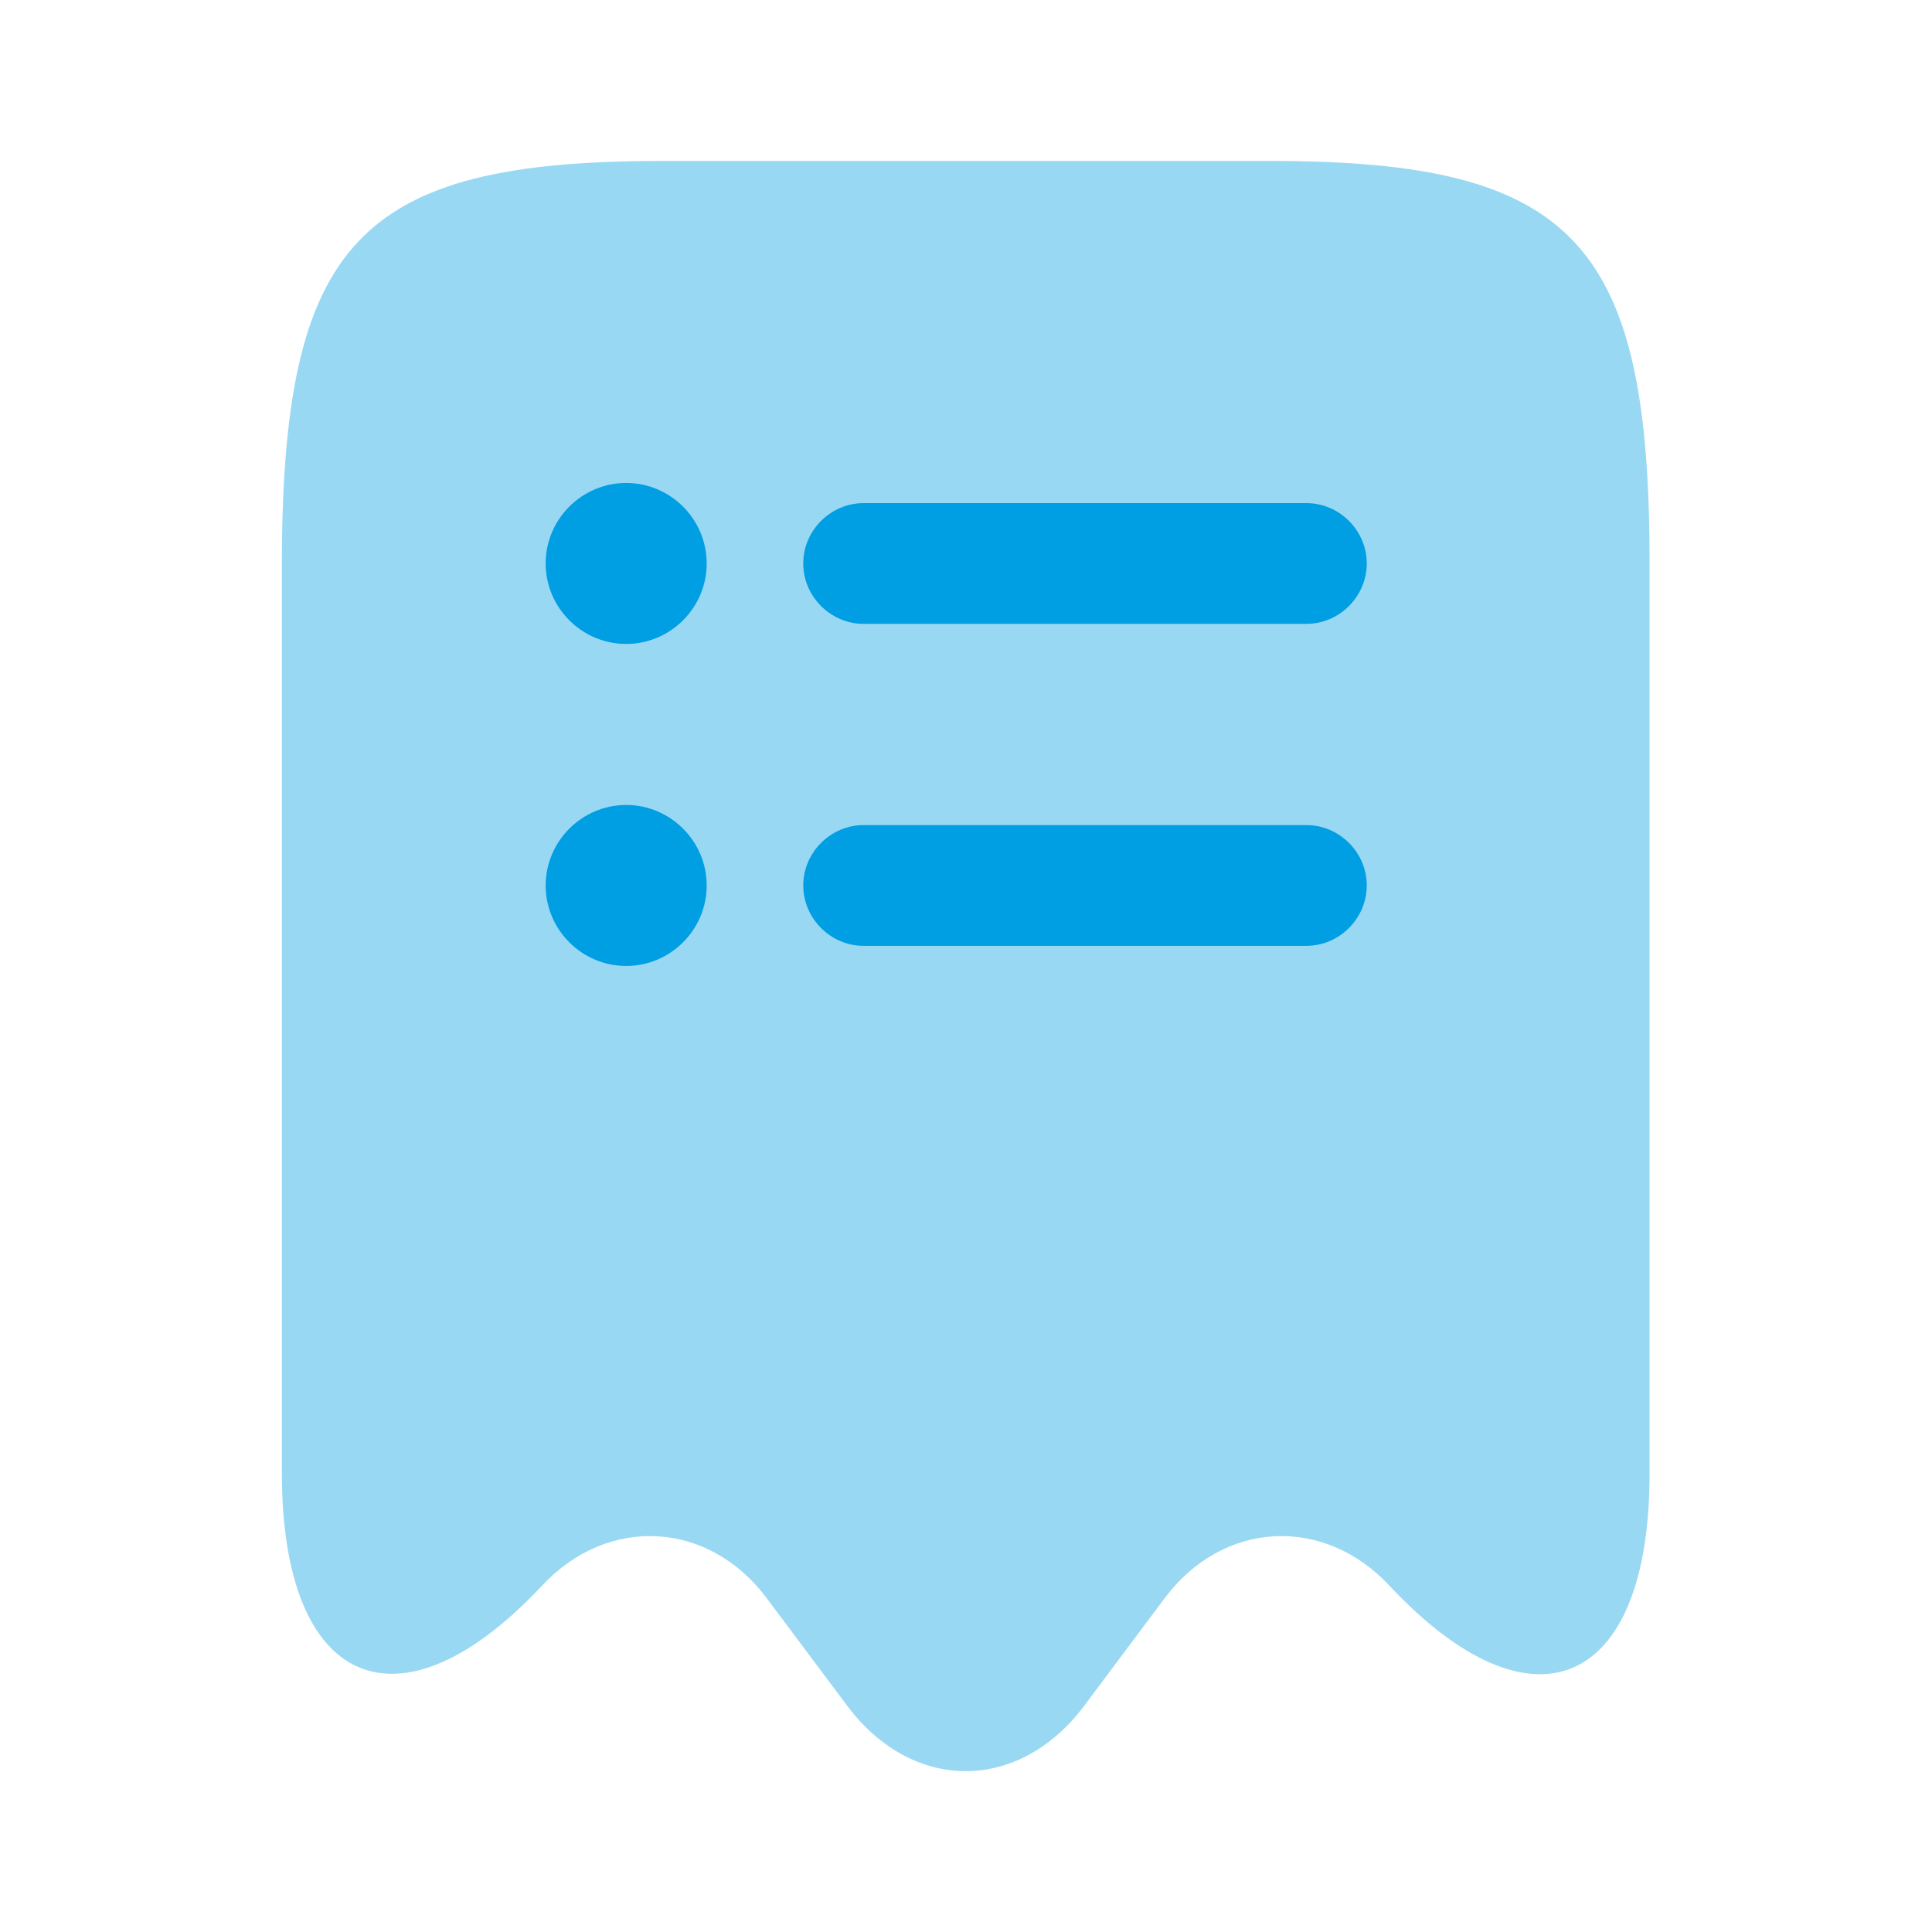
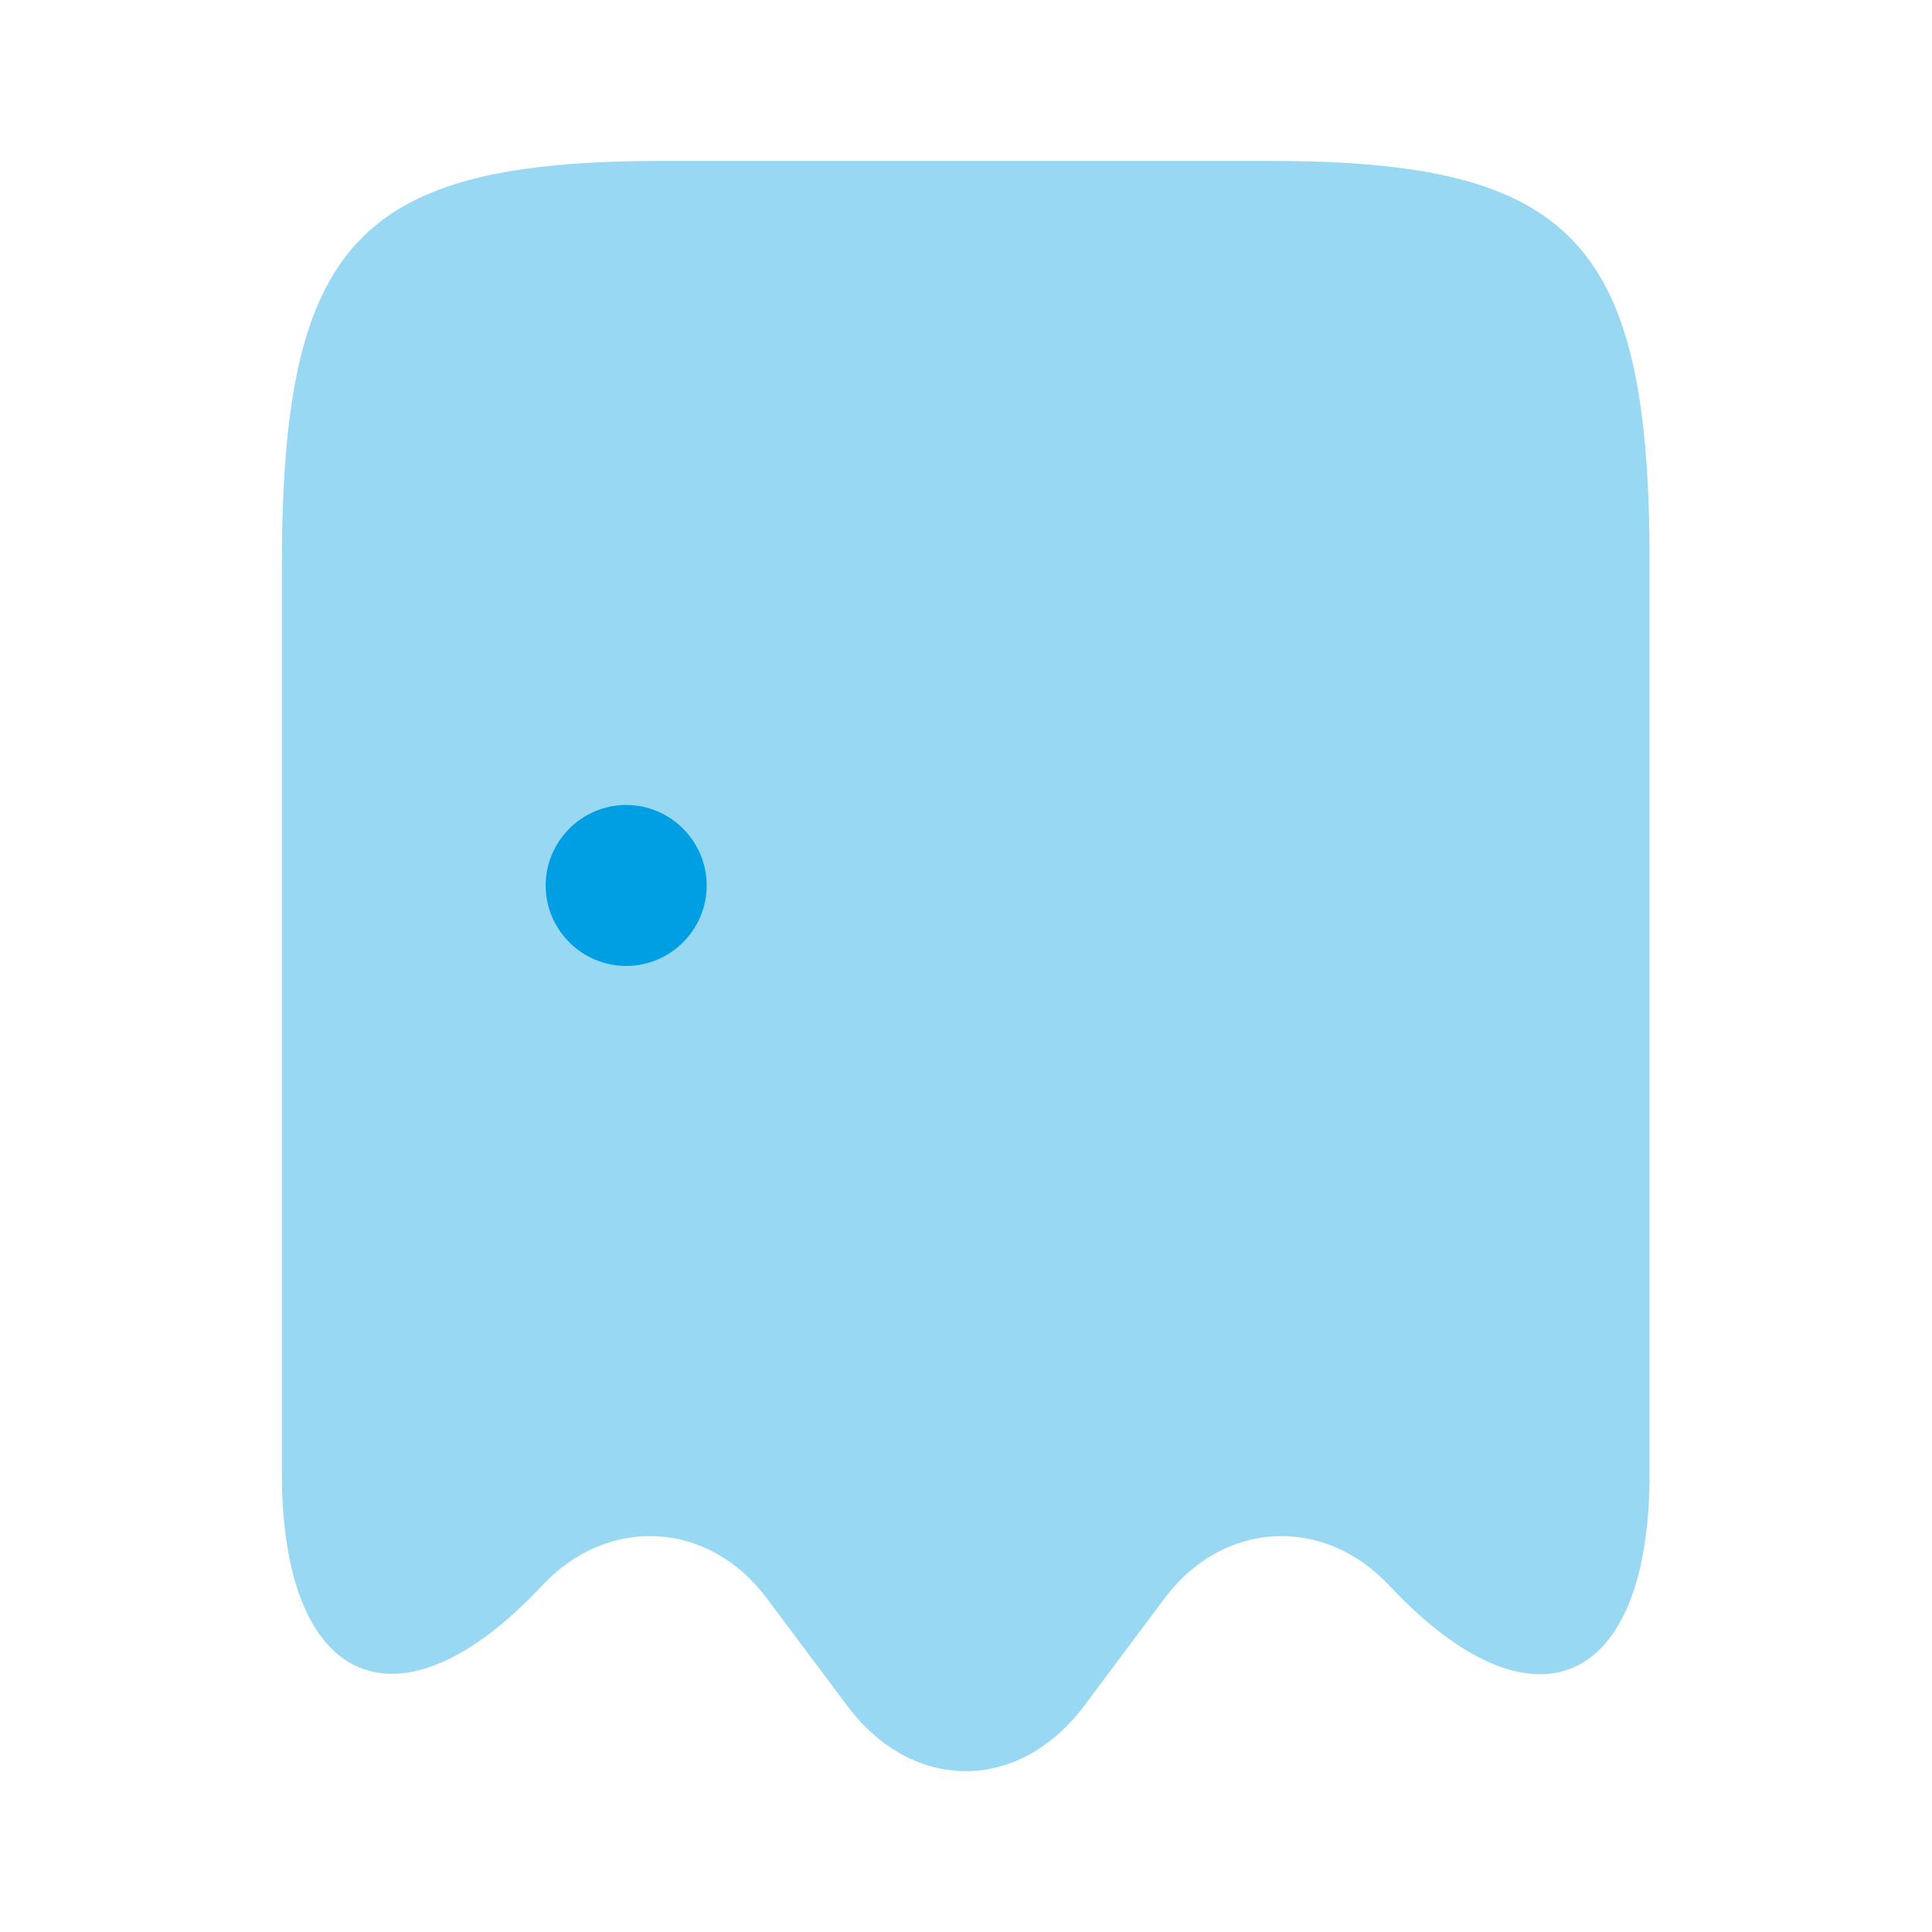
<svg xmlns="http://www.w3.org/2000/svg" width="46" height="46" viewBox="0 0 46 46" fill="none">
  <path opacity="0.4" d="M12.902 37.757C14.473 36.07 16.869 36.205 18.249 38.044L20.185 40.632C21.738 42.683 24.248 42.683 25.801 40.632L27.737 38.044C29.117 36.205 31.513 36.07 33.084 37.757C36.496 41.399 39.275 40.191 39.275 35.093V13.492C39.294 5.768 37.493 3.832 30.248 3.832H15.758C8.513 3.832 6.711 5.768 6.711 13.492V35.074C6.711 40.191 9.509 41.38 12.902 37.757Z" fill="#009EE2" />
-   <path d="M31.104 22.52H20.562C19.777 22.52 19.125 21.868 19.125 21.082C19.125 20.296 19.777 19.645 20.562 19.645H31.104C31.89 19.645 32.542 20.296 32.542 21.082C32.542 21.868 31.89 22.52 31.104 22.52Z" fill="#009EE2" />
-   <path d="M31.104 14.854H20.562C19.777 14.854 19.125 14.202 19.125 13.416C19.125 12.63 19.777 11.979 20.562 11.979H31.104C31.89 11.979 32.542 12.63 32.542 13.416C32.542 14.202 31.89 14.854 31.104 14.854Z" fill="#009EE2" />
-   <path d="M14.909 15.332C13.855 15.332 12.992 14.47 12.992 13.416C12.992 12.361 13.855 11.499 14.909 11.499C15.963 11.499 16.826 12.361 16.826 13.416C16.826 14.47 15.963 15.332 14.909 15.332Z" fill="#009EE2" />
  <path d="M14.909 22.999C13.855 22.999 12.992 22.137 12.992 21.083C12.992 20.029 13.855 19.166 14.909 19.166C15.963 19.166 16.826 20.029 16.826 21.083C16.826 22.137 15.963 22.999 14.909 22.999Z" fill="#009EE2" />
</svg>